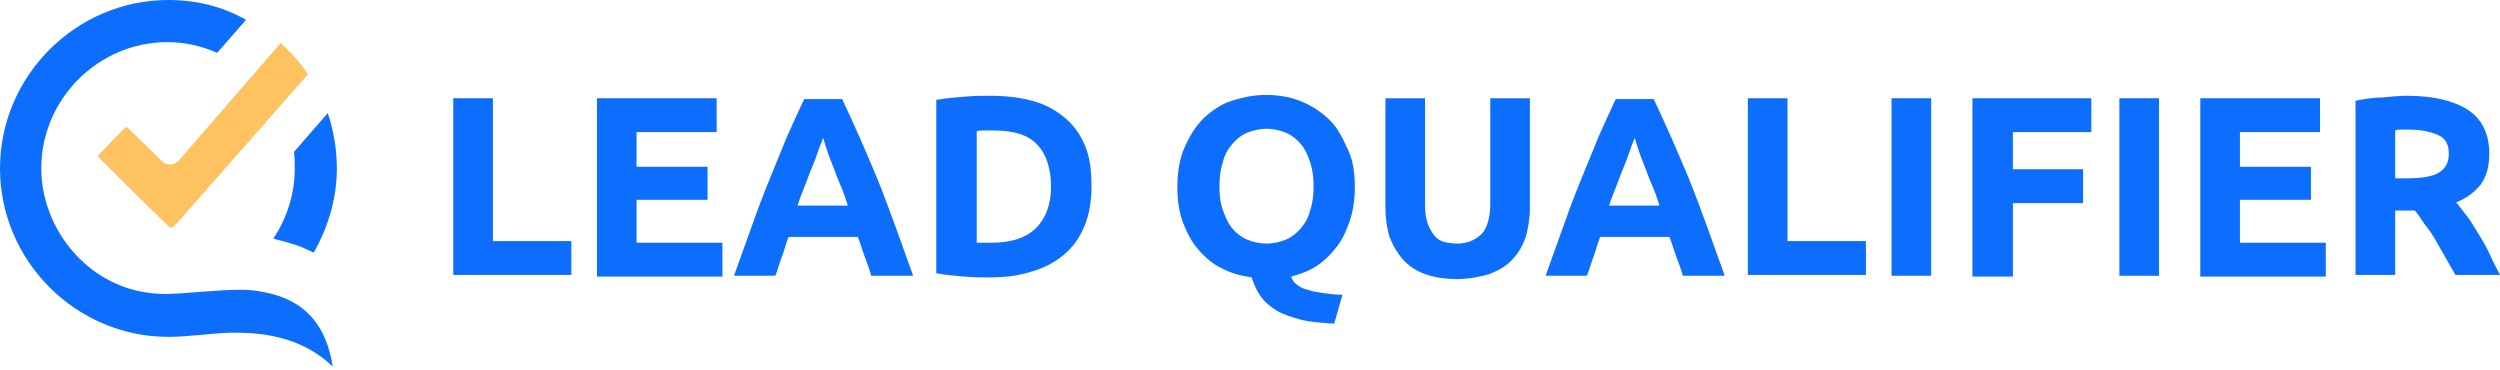
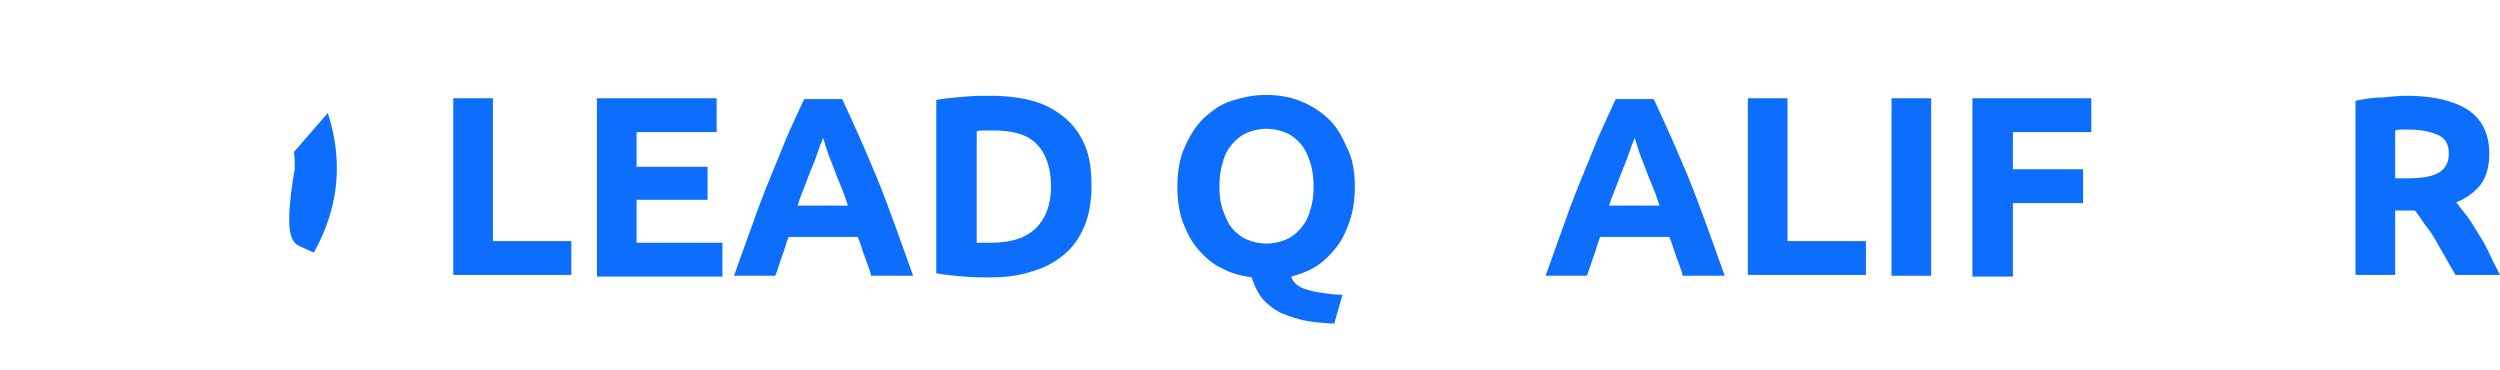
<svg xmlns="http://www.w3.org/2000/svg" width="324" height="48" viewBox="0 0 324 48" fill="none">
-   <path fill-rule="evenodd" clip-rule="evenodd" d="M39.27 32.101C39.698 32.315 40.233 32.529 40.661 32.743C42.48 29.533 43.657 25.788 43.657 21.829C43.657 19.368 43.229 16.907 42.48 14.66L38.093 19.689C38.2 20.331 38.2 21.08 38.2 21.829C38.2 25.253 37.13 28.356 35.418 30.924C36.595 31.245 37.986 31.566 39.27 32.101Z" fill="#0D6EFD" />
-   <path fill-rule="evenodd" clip-rule="evenodd" d="M31.779 37.557C31.565 37.557 31.351 37.557 31.137 37.557C28.141 37.557 24.931 37.986 21.828 38.093C21.721 38.093 21.614 38.093 21.4 38.093C20.33 38.093 19.26 37.986 18.19 37.772C10.7 36.273 5.35 29.211 5.35 21.828C5.35 12.84 12.733 5.457 21.721 5.457C23.968 5.457 26.215 5.992 28.141 6.848L31.886 2.568C28.89 0.856 25.466 0 21.828 0C15.836 0 10.379 2.461 6.42 6.42C2.461 10.379 0 15.836 0 21.828C0 27.82 2.461 33.277 6.42 37.236C10.379 41.196 15.836 43.657 21.828 43.657C24.396 43.657 26.964 43.228 29.746 43.121C30.067 43.121 30.388 43.121 30.602 43.121C30.602 43.121 30.602 43.121 30.709 43.121C34.775 43.121 39.483 43.977 43.121 47.509C42.48 43.443 40.874 41.196 38.842 39.697C36.487 38.093 33.705 37.664 31.779 37.557Z" fill="#0D6EFD" />
-   <path d="M15.835 16.907L13.053 19.796C12.839 20.01 12.732 20.117 12.732 20.224C12.732 20.331 12.732 20.331 12.732 20.331L17.012 24.611L21.721 29.212C22.041 29.533 22.148 29.533 22.148 29.533C22.148 29.533 22.363 29.426 22.683 29.212L39.911 9.63C38.948 8.132 37.664 6.741 36.38 5.564L23.218 20.759C22.898 21.08 22.576 21.294 22.148 21.294H22.041C21.613 21.294 21.293 21.187 20.971 20.866L16.692 16.693L16.584 16.586C16.37 16.479 16.37 16.479 16.37 16.479C16.37 16.479 16.37 16.479 16.264 16.479C16.157 16.693 16.049 16.693 15.835 16.907Z" fill="#FFC261" />
+   <path fill-rule="evenodd" clip-rule="evenodd" d="M39.27 32.101C39.698 32.315 40.233 32.529 40.661 32.743C42.48 29.533 43.657 25.788 43.657 21.829C43.657 19.368 43.229 16.907 42.48 14.66L38.093 19.689C38.2 20.331 38.2 21.08 38.2 21.829C36.595 31.245 37.986 31.566 39.27 32.101Z" fill="#0D6EFD" />
  <path d="M74.045 31.244V35.631H58.744V12.732H63.88V31.244H74.045Z" fill="#0D6EFD" />
  <path d="M77.363 35.631V12.732H92.879V17.119H82.499V21.613H91.701V25.894H82.499V31.458H93.627V35.845H77.363V35.631Z" fill="#0D6EFD" />
  <path d="M112.887 35.631C112.673 34.882 112.352 34.026 112.031 33.17C111.71 32.314 111.496 31.458 111.175 30.709H102.187C101.866 31.565 101.652 32.421 101.331 33.277C101.01 34.133 100.796 34.989 100.475 35.738H95.125C95.981 33.277 96.837 31.03 97.586 28.89C98.335 26.75 99.084 24.824 99.833 23.005C100.582 21.186 101.331 19.367 101.973 17.762C102.722 16.05 103.471 14.445 104.22 12.84H109.142C109.891 14.445 110.64 16.05 111.389 17.762C112.138 19.474 112.887 21.186 113.636 23.005C114.385 24.824 115.134 26.857 115.883 28.89C116.632 31.03 117.488 33.277 118.344 35.738H112.887V35.631ZM106.681 17.869C106.574 18.19 106.36 18.618 106.146 19.26C105.932 19.795 105.718 20.544 105.397 21.293C105.076 22.042 104.755 22.898 104.434 23.754C104.113 24.61 103.685 25.573 103.364 26.643H109.891C109.57 25.68 109.249 24.717 108.821 23.754C108.393 22.791 108.179 22.042 107.858 21.293C107.537 20.544 107.323 19.902 107.109 19.26C106.895 18.618 106.788 18.19 106.681 17.869Z" fill="#0D6EFD" />
  <path d="M141.456 24.182C141.456 26.215 141.135 27.927 140.493 29.425C139.851 30.923 138.995 32.1 137.818 33.063C136.641 34.026 135.25 34.775 133.645 35.203C132.04 35.738 130.221 35.952 128.188 35.952C127.225 35.952 126.155 35.952 124.978 35.845C123.694 35.738 122.517 35.631 121.34 35.417V12.947C122.517 12.733 123.801 12.626 125.085 12.519C126.369 12.412 127.439 12.412 128.402 12.412C130.328 12.412 132.147 12.626 133.752 13.054C135.357 13.482 136.748 14.231 137.925 15.194C139.102 16.157 139.958 17.334 140.6 18.832C141.242 20.33 141.456 22.042 141.456 24.182ZM126.476 31.458C126.69 31.458 127.011 31.458 127.332 31.458C127.653 31.458 128.081 31.458 128.509 31.458C131.077 31.458 133.003 30.816 134.287 29.532C135.571 28.248 136.213 26.429 136.213 24.182C136.213 21.828 135.571 19.902 134.394 18.725C133.217 17.441 131.291 16.906 128.723 16.906C128.402 16.906 127.974 16.906 127.653 16.906C127.225 16.906 126.904 16.906 126.583 17.013V31.458H126.476Z" fill="#0D6EFD" />
  <path d="M175.589 24.182C175.589 25.787 175.375 27.285 174.947 28.569C174.519 29.853 173.984 31.03 173.235 31.993C172.486 32.956 171.63 33.812 170.667 34.454C169.704 35.096 168.527 35.524 167.35 35.845C167.457 36.273 167.671 36.594 168.099 36.915C168.527 37.236 168.955 37.45 169.49 37.557C170.025 37.771 170.774 37.878 171.523 37.985C172.272 38.092 173.128 38.199 173.984 38.199L172.914 41.944C171.202 41.837 169.704 41.73 168.527 41.409C167.35 41.088 166.28 40.767 165.424 40.232C164.568 39.697 163.926 39.162 163.391 38.413C162.856 37.664 162.535 36.915 162.214 35.952C160.823 35.738 159.539 35.417 158.362 34.775C157.185 34.24 156.222 33.384 155.366 32.421C154.51 31.458 153.868 30.281 153.333 28.89C152.798 27.499 152.584 25.894 152.584 24.182C152.584 22.256 152.905 20.437 153.547 19.046C154.189 17.548 155.045 16.264 156.008 15.301C157.078 14.338 158.255 13.482 159.646 13.054C161.037 12.626 162.428 12.305 164.033 12.305C165.638 12.305 167.029 12.519 168.42 13.054C169.811 13.589 170.988 14.338 172.058 15.301C173.128 16.264 173.877 17.548 174.519 19.046C175.268 20.437 175.589 22.149 175.589 24.182ZM158.041 24.182C158.041 25.359 158.148 26.322 158.469 27.178C158.79 28.034 159.111 28.89 159.646 29.532C160.181 30.174 160.823 30.709 161.572 31.03C162.321 31.351 163.177 31.565 164.14 31.565C165.103 31.565 165.959 31.351 166.708 31.03C167.457 30.709 168.099 30.174 168.634 29.532C169.169 28.89 169.597 28.141 169.811 27.178C170.132 26.322 170.239 25.252 170.239 24.182C170.239 23.112 170.132 22.042 169.811 21.079C169.49 20.116 169.169 19.367 168.634 18.725C168.099 18.083 167.457 17.548 166.708 17.227C165.959 16.906 165.103 16.692 164.14 16.692C163.177 16.692 162.321 16.906 161.572 17.227C160.823 17.548 160.181 18.083 159.646 18.725C159.111 19.367 158.683 20.116 158.469 21.079C158.148 22.042 158.041 23.005 158.041 24.182Z" fill="#0D6EFD" />
-   <path d="M188.858 36.166C187.253 36.166 185.862 35.952 184.685 35.524C183.508 35.096 182.545 34.454 181.796 33.598C181.047 32.742 180.512 31.779 180.084 30.709C179.763 29.639 179.549 28.355 179.549 26.964V12.732H184.685V26.536C184.685 27.499 184.792 28.248 185.006 28.89C185.22 29.532 185.541 30.067 185.862 30.495C186.183 30.923 186.718 31.244 187.146 31.351C187.574 31.458 188.216 31.565 188.858 31.565C190.142 31.565 191.105 31.137 191.961 30.388C192.71 29.639 193.138 28.248 193.138 26.429V12.732H198.274V26.964C198.274 28.355 198.06 29.532 197.739 30.709C197.311 31.886 196.776 32.849 196.027 33.598C195.278 34.454 194.315 34.989 193.031 35.524C191.854 35.845 190.463 36.166 188.858 36.166Z" fill="#0D6EFD" />
  <path d="M218.069 35.631C217.855 34.882 217.534 34.026 217.213 33.17C216.892 32.314 216.678 31.458 216.357 30.709H207.369C207.048 31.565 206.834 32.421 206.513 33.277C206.192 34.133 205.978 34.989 205.657 35.738H200.307C201.163 33.277 202.019 31.03 202.768 28.89C203.517 26.75 204.266 24.824 205.015 23.005C205.764 21.186 206.513 19.367 207.155 17.762C207.904 16.05 208.653 14.445 209.402 12.84H214.324C215.073 14.445 215.822 16.05 216.571 17.762C217.32 19.474 218.069 21.186 218.818 23.005C219.567 24.824 220.316 26.857 221.065 28.89C221.814 31.03 222.67 33.277 223.526 35.738H218.069V35.631ZM211.863 17.869C211.756 18.19 211.542 18.618 211.328 19.26C211.114 19.795 210.9 20.544 210.579 21.293C210.258 22.042 209.937 22.898 209.616 23.754C209.295 24.61 208.867 25.573 208.546 26.643H215.073C214.752 25.68 214.431 24.717 214.003 23.754C213.575 22.791 213.361 22.042 213.04 21.293C212.719 20.544 212.505 19.902 212.291 19.26C212.077 18.618 211.97 18.19 211.863 17.869Z" fill="#0D6EFD" />
  <path d="M241.823 31.244V35.631H226.521V12.732H231.658V31.244H241.823Z" fill="#0D6EFD" />
  <path d="M245.141 12.732H250.277V35.738H245.141V12.732Z" fill="#0D6EFD" />
  <path d="M255.627 35.631V12.732H271.035V17.119H260.87V21.934H269.965V26.322H260.87V35.845H255.627V35.631Z" fill="#0D6EFD" />
-   <path d="M274.672 12.732H279.808V35.738H274.672V12.732Z" fill="#0D6EFD" />
-   <path d="M285.158 35.631V12.732H300.673V17.119H290.294V21.613H299.496V25.894H290.294V31.458H301.422V35.845H285.158V35.631Z" fill="#0D6EFD" />
  <path d="M311.909 12.412C315.334 12.412 318.009 13.054 319.828 14.231C321.647 15.408 322.61 17.334 322.61 19.902C322.61 21.507 322.289 22.791 321.54 23.861C320.791 24.824 319.721 25.68 318.33 26.215C318.758 26.75 319.293 27.499 319.828 28.141C320.363 28.89 320.791 29.639 321.326 30.495C321.861 31.351 322.289 32.1 322.717 33.063C323.145 34.026 323.573 34.775 324.001 35.631H318.223C317.795 34.882 317.367 34.133 316.939 33.384C316.511 32.635 316.083 31.886 315.655 31.137C315.227 30.388 314.799 29.746 314.263 29.104C313.835 28.462 313.408 27.82 312.979 27.285H310.411V35.631H305.275V13.054C306.452 12.84 307.522 12.626 308.806 12.626C309.876 12.519 310.946 12.412 311.909 12.412ZM312.23 16.799C311.802 16.799 311.481 16.799 311.267 16.799C310.946 16.799 310.732 16.799 310.411 16.906V23.112H311.909C313.836 23.112 315.227 22.898 316.083 22.363C316.939 21.828 317.367 21.079 317.367 19.902C317.367 18.725 316.939 17.976 316.083 17.548C315.12 17.12 313.942 16.799 312.23 16.799Z" fill="#0D6EFD" />
</svg>